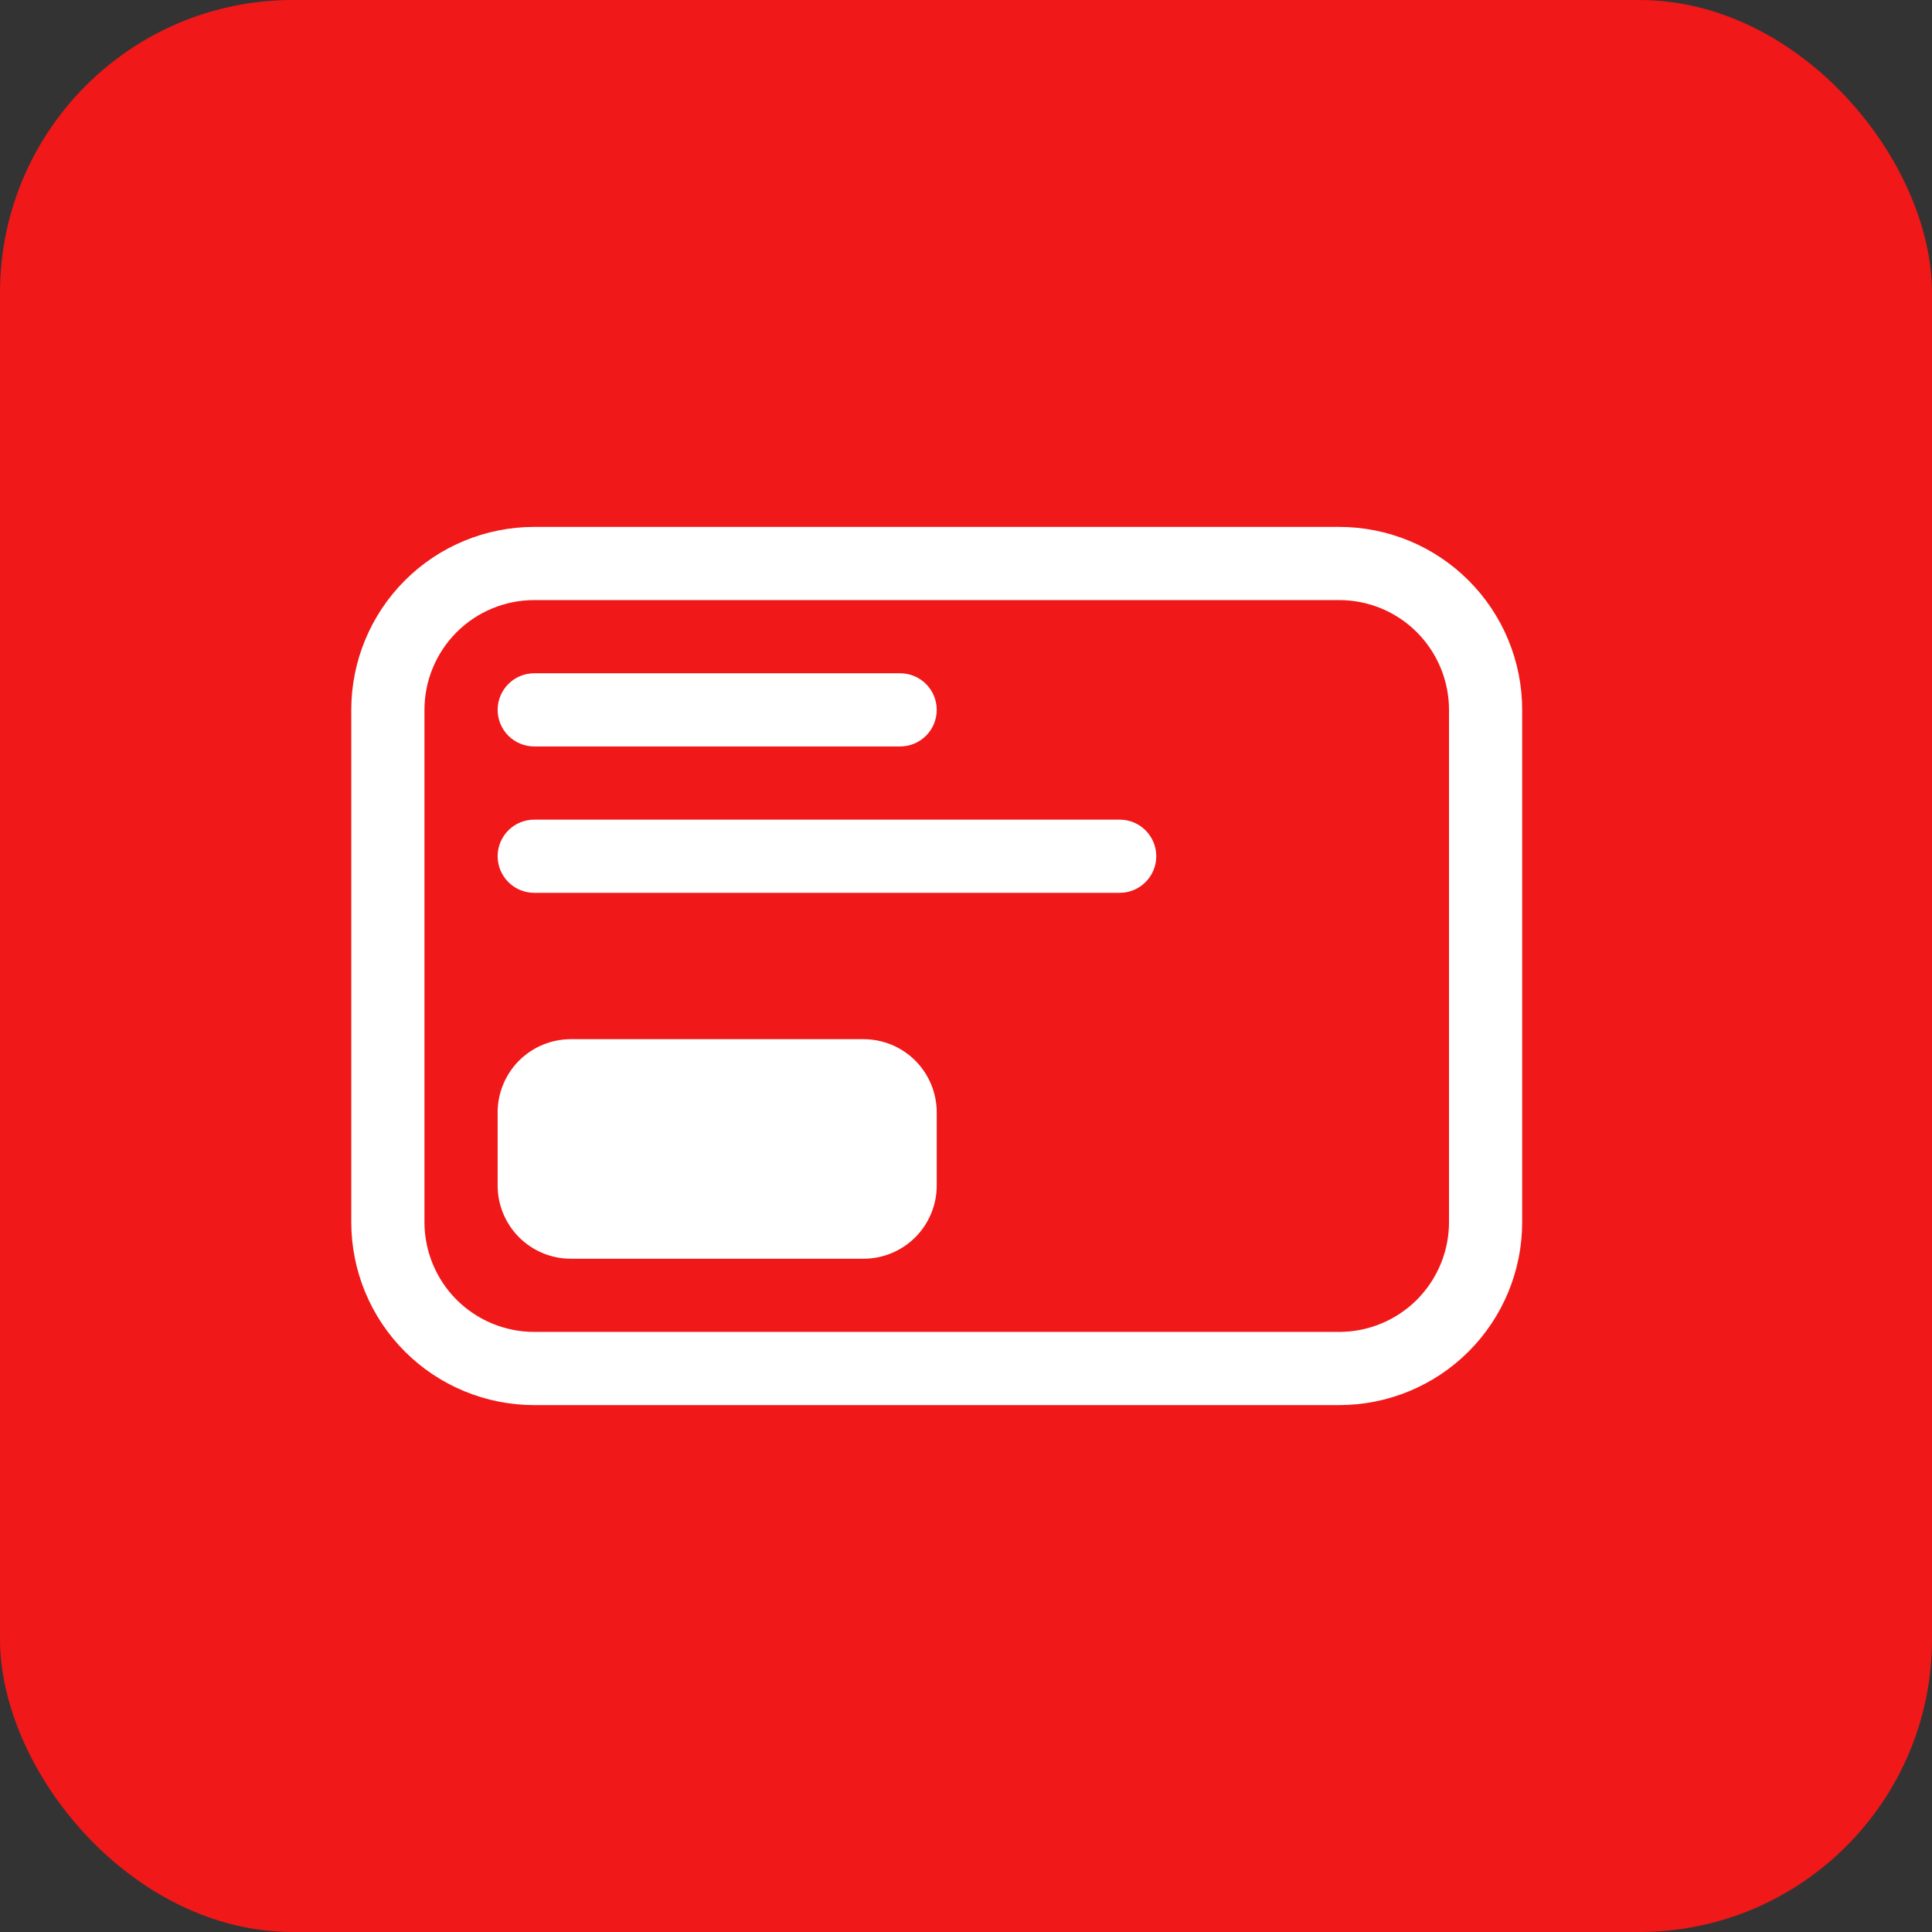
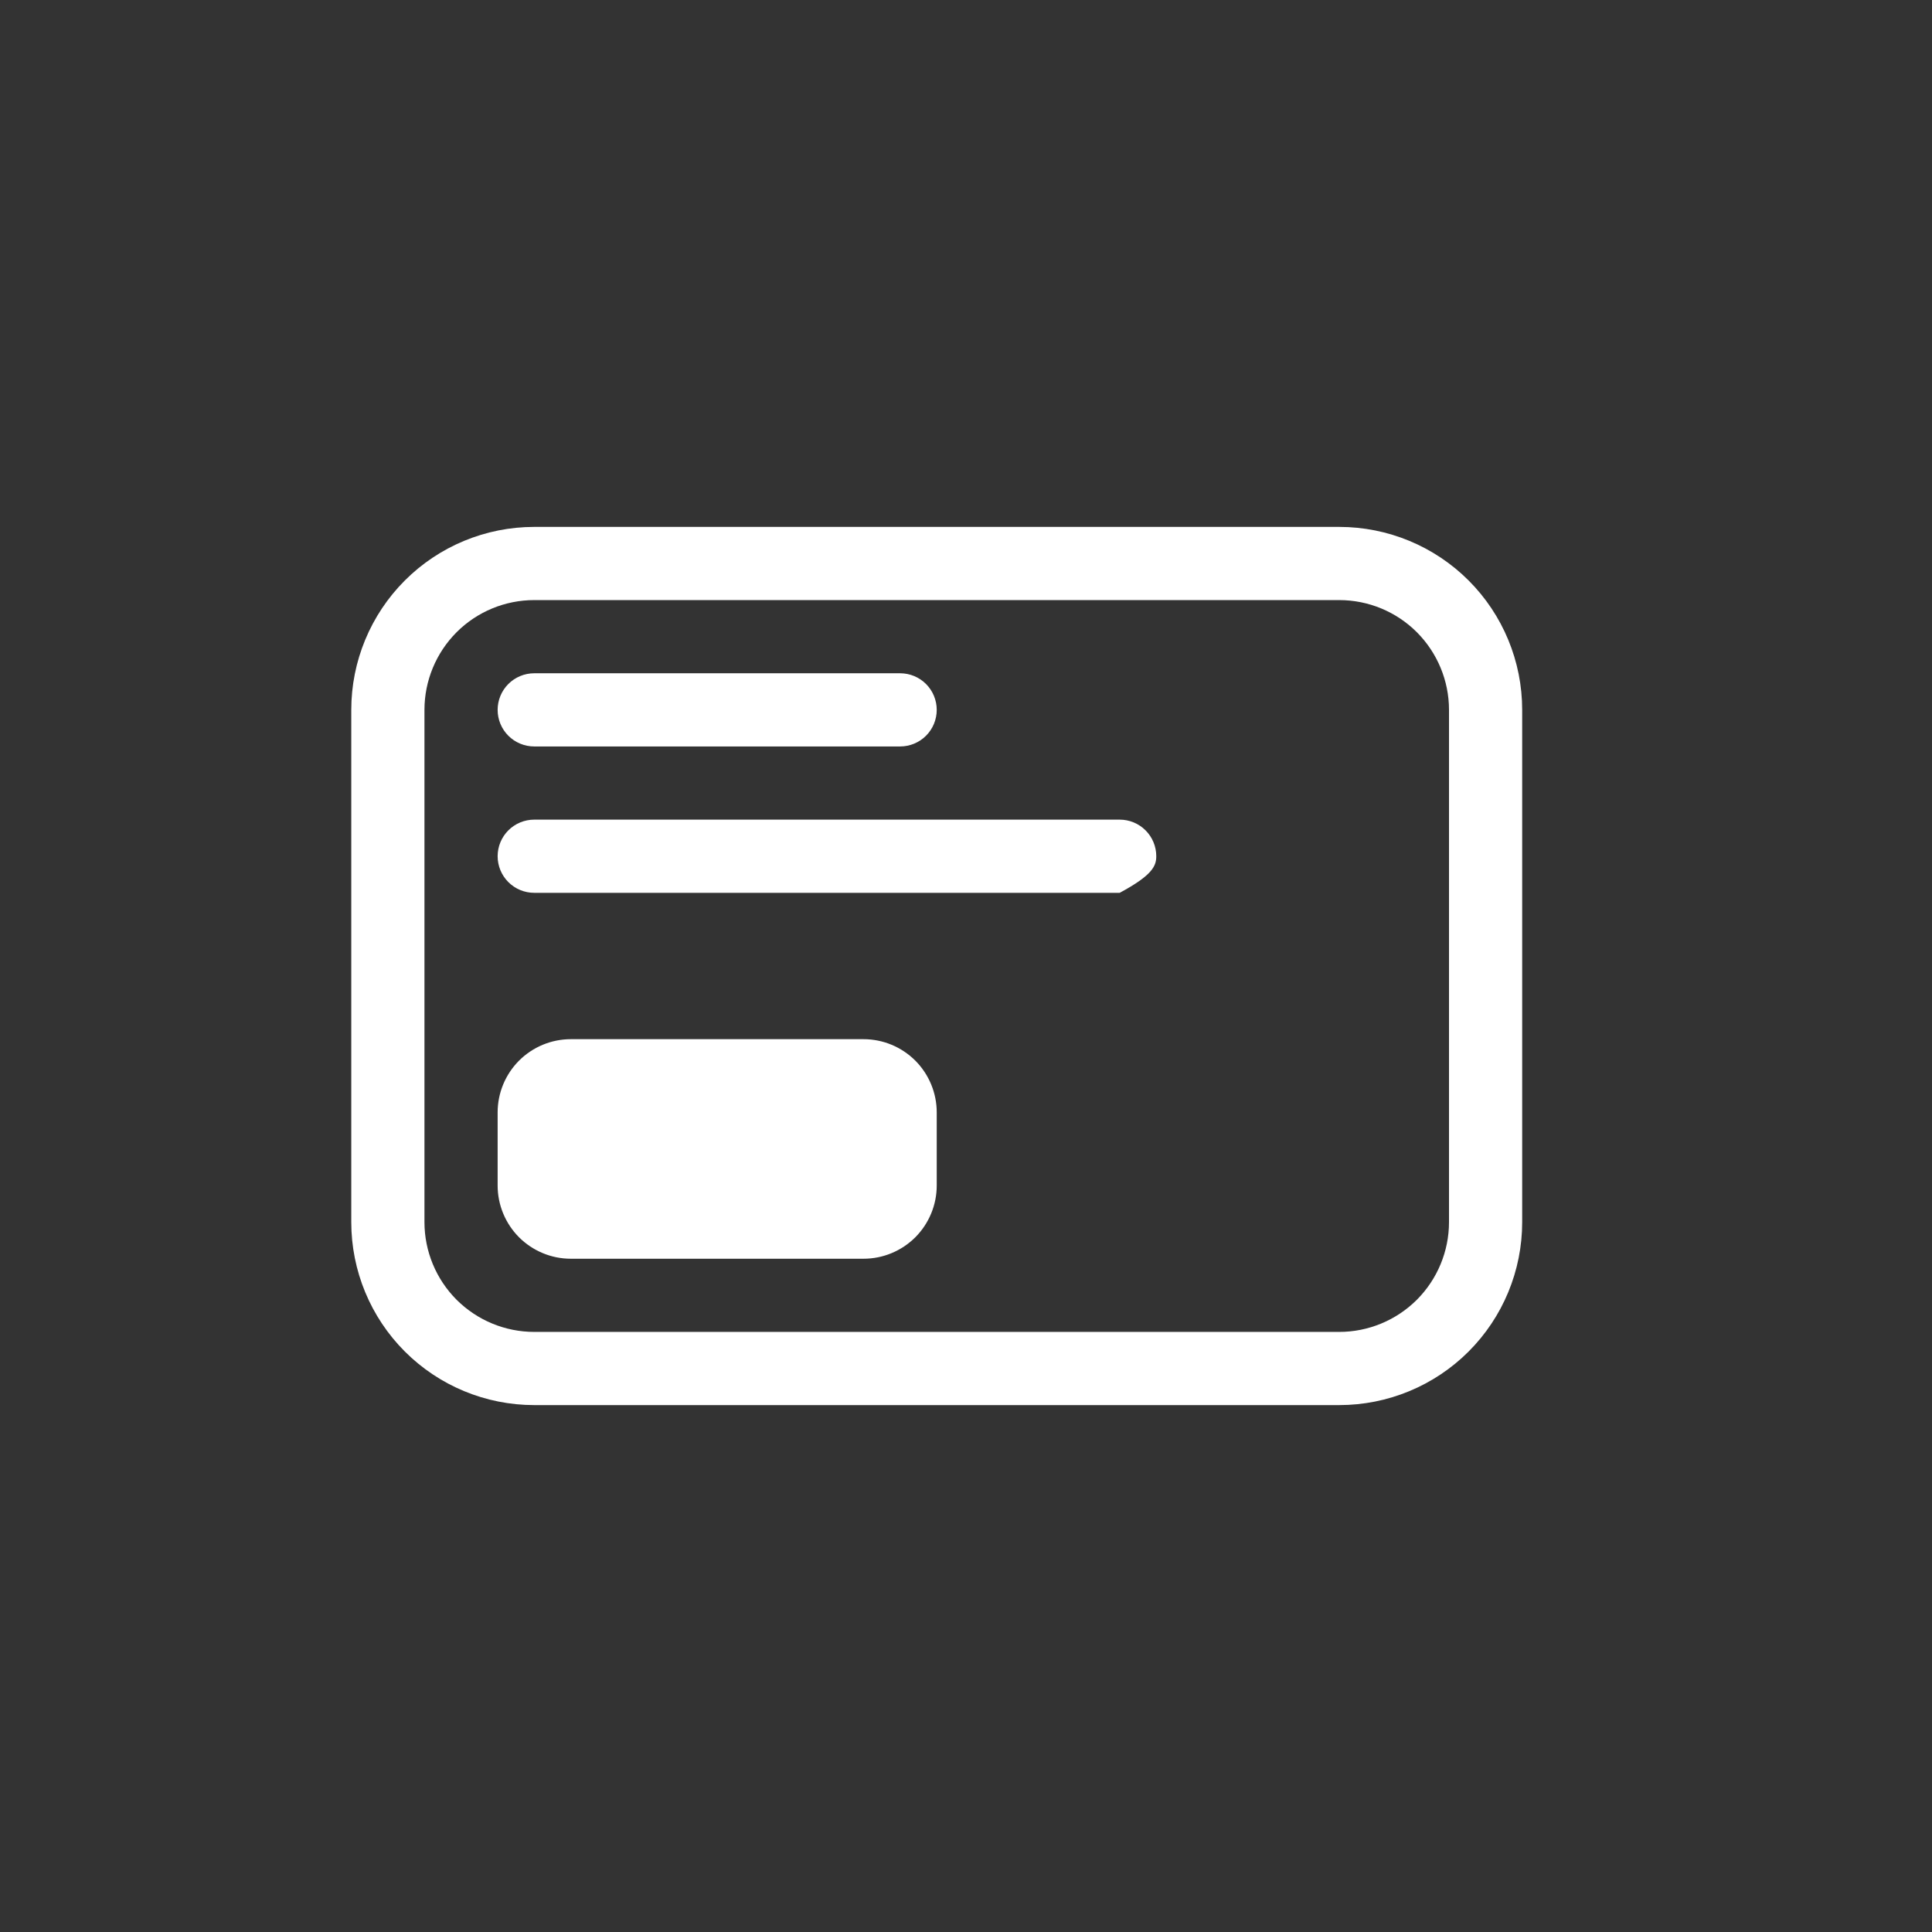
<svg xmlns="http://www.w3.org/2000/svg" width="33" height="33" viewBox="0 0 33 33" fill="none">
  <rect x="0" y="0" width="33" height="33" fill="#333333" stroke="none" />
-   <rect width="33" height="33" rx="5" fill="#F01818" />
-   <path d="M9.125 9C8.296 9 7.501 9.329 6.915 9.915C6.329 10.501 6 11.296 6 12.125V20.875C6 21.704 6.329 22.499 6.915 23.085C7.501 23.671 8.296 24 9.125 24H22.875C23.704 24 24.499 23.671 25.085 23.085C25.671 22.499 26 21.704 26 20.875V12.125C26 11.296 25.671 10.501 25.085 9.915C24.499 9.329 23.704 9 22.875 9H9.125ZM7.25 12.125C7.25 11.628 7.448 11.151 7.799 10.799C8.151 10.447 8.628 10.25 9.125 10.25H22.875C23.372 10.25 23.849 10.447 24.201 10.799C24.552 11.151 24.75 11.628 24.75 12.125V20.875C24.75 21.372 24.552 21.849 24.201 22.201C23.849 22.552 23.372 22.75 22.875 22.75H9.125C8.628 22.75 8.151 22.552 7.799 22.201C7.448 21.849 7.25 21.372 7.25 20.875V12.125ZM9.125 11.5C8.959 11.5 8.8 11.566 8.683 11.683C8.566 11.8 8.5 11.959 8.5 12.125C8.5 12.291 8.566 12.45 8.683 12.567C8.8 12.684 8.959 12.75 9.125 12.75H15.375C15.541 12.75 15.7 12.684 15.817 12.567C15.934 12.45 16 12.291 16 12.125C16 11.959 15.934 11.8 15.817 11.683C15.7 11.566 15.541 11.5 15.375 11.5H9.125ZM9.125 14C8.959 14 8.8 14.066 8.683 14.183C8.566 14.3 8.5 14.459 8.5 14.625C8.5 14.791 8.566 14.95 8.683 15.067C8.8 15.184 8.959 15.25 9.125 15.25H19.125C19.291 15.25 19.45 15.184 19.567 15.067C19.684 14.95 19.75 14.791 19.75 14.625C19.75 14.459 19.684 14.3 19.567 14.183C19.45 14.066 19.291 14 19.125 14H9.125ZM9.75 17.75C9.418 17.75 9.101 17.882 8.866 18.116C8.632 18.351 8.5 18.669 8.5 19V20.25C8.5 20.581 8.632 20.899 8.866 21.134C9.101 21.368 9.418 21.5 9.75 21.5H14.75C15.082 21.5 15.399 21.368 15.634 21.134C15.868 20.899 16 20.581 16 20.25V19C16 18.669 15.868 18.351 15.634 18.116C15.399 17.882 15.082 17.75 14.75 17.75H9.75Z" fill="white" />
+   <path d="M9.125 9C8.296 9 7.501 9.329 6.915 9.915C6.329 10.501 6 11.296 6 12.125V20.875C6 21.704 6.329 22.499 6.915 23.085C7.501 23.671 8.296 24 9.125 24H22.875C23.704 24 24.499 23.671 25.085 23.085C25.671 22.499 26 21.704 26 20.875V12.125C26 11.296 25.671 10.501 25.085 9.915C24.499 9.329 23.704 9 22.875 9H9.125ZM7.25 12.125C7.25 11.628 7.448 11.151 7.799 10.799C8.151 10.447 8.628 10.25 9.125 10.25H22.875C23.372 10.25 23.849 10.447 24.201 10.799C24.552 11.151 24.75 11.628 24.75 12.125V20.875C24.75 21.372 24.552 21.849 24.201 22.201C23.849 22.552 23.372 22.75 22.875 22.75H9.125C8.628 22.75 8.151 22.552 7.799 22.201C7.448 21.849 7.25 21.372 7.25 20.875V12.125ZM9.125 11.5C8.959 11.5 8.8 11.566 8.683 11.683C8.566 11.8 8.5 11.959 8.5 12.125C8.5 12.291 8.566 12.45 8.683 12.567C8.8 12.684 8.959 12.75 9.125 12.75H15.375C15.541 12.75 15.7 12.684 15.817 12.567C15.934 12.45 16 12.291 16 12.125C16 11.959 15.934 11.8 15.817 11.683C15.7 11.566 15.541 11.5 15.375 11.5H9.125ZM9.125 14C8.959 14 8.8 14.066 8.683 14.183C8.566 14.3 8.5 14.459 8.5 14.625C8.5 14.791 8.566 14.95 8.683 15.067C8.8 15.184 8.959 15.25 9.125 15.25H19.125C19.684 14.95 19.75 14.791 19.75 14.625C19.75 14.459 19.684 14.3 19.567 14.183C19.45 14.066 19.291 14 19.125 14H9.125ZM9.75 17.75C9.418 17.75 9.101 17.882 8.866 18.116C8.632 18.351 8.5 18.669 8.5 19V20.25C8.5 20.581 8.632 20.899 8.866 21.134C9.101 21.368 9.418 21.5 9.75 21.5H14.75C15.082 21.5 15.399 21.368 15.634 21.134C15.868 20.899 16 20.581 16 20.25V19C16 18.669 15.868 18.351 15.634 18.116C15.399 17.882 15.082 17.75 14.75 17.75H9.75Z" fill="white" />
</svg>